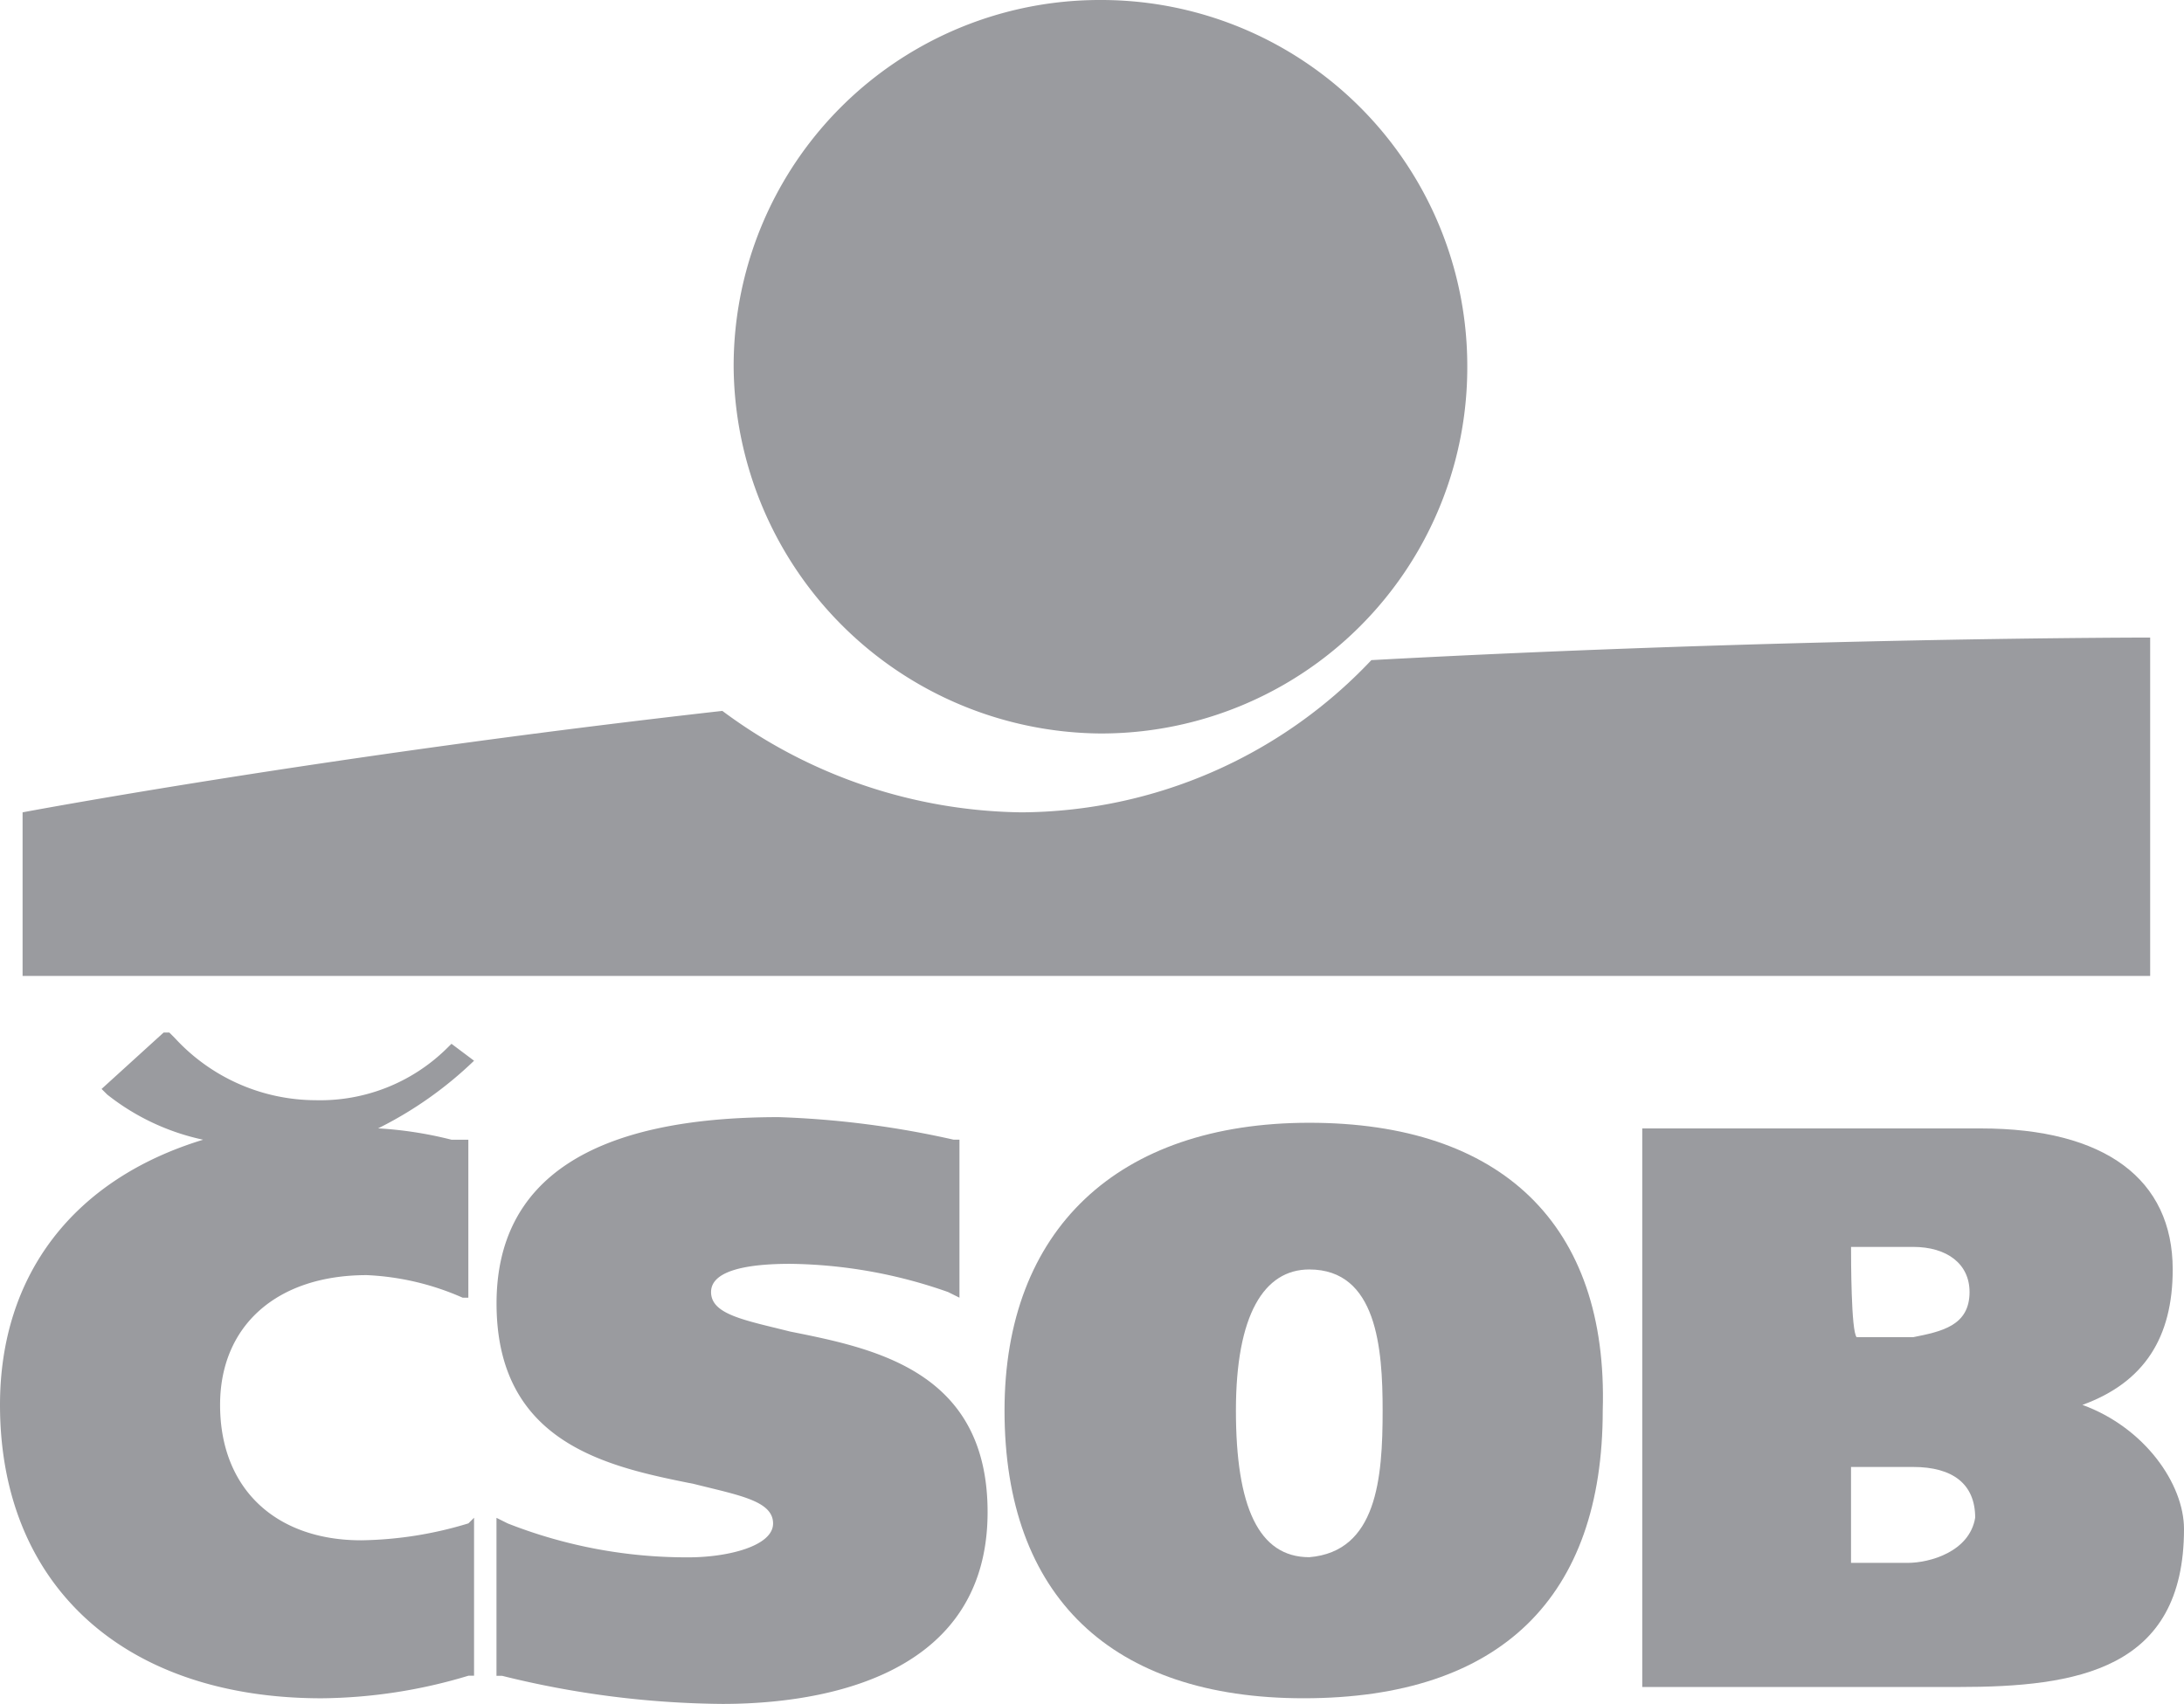
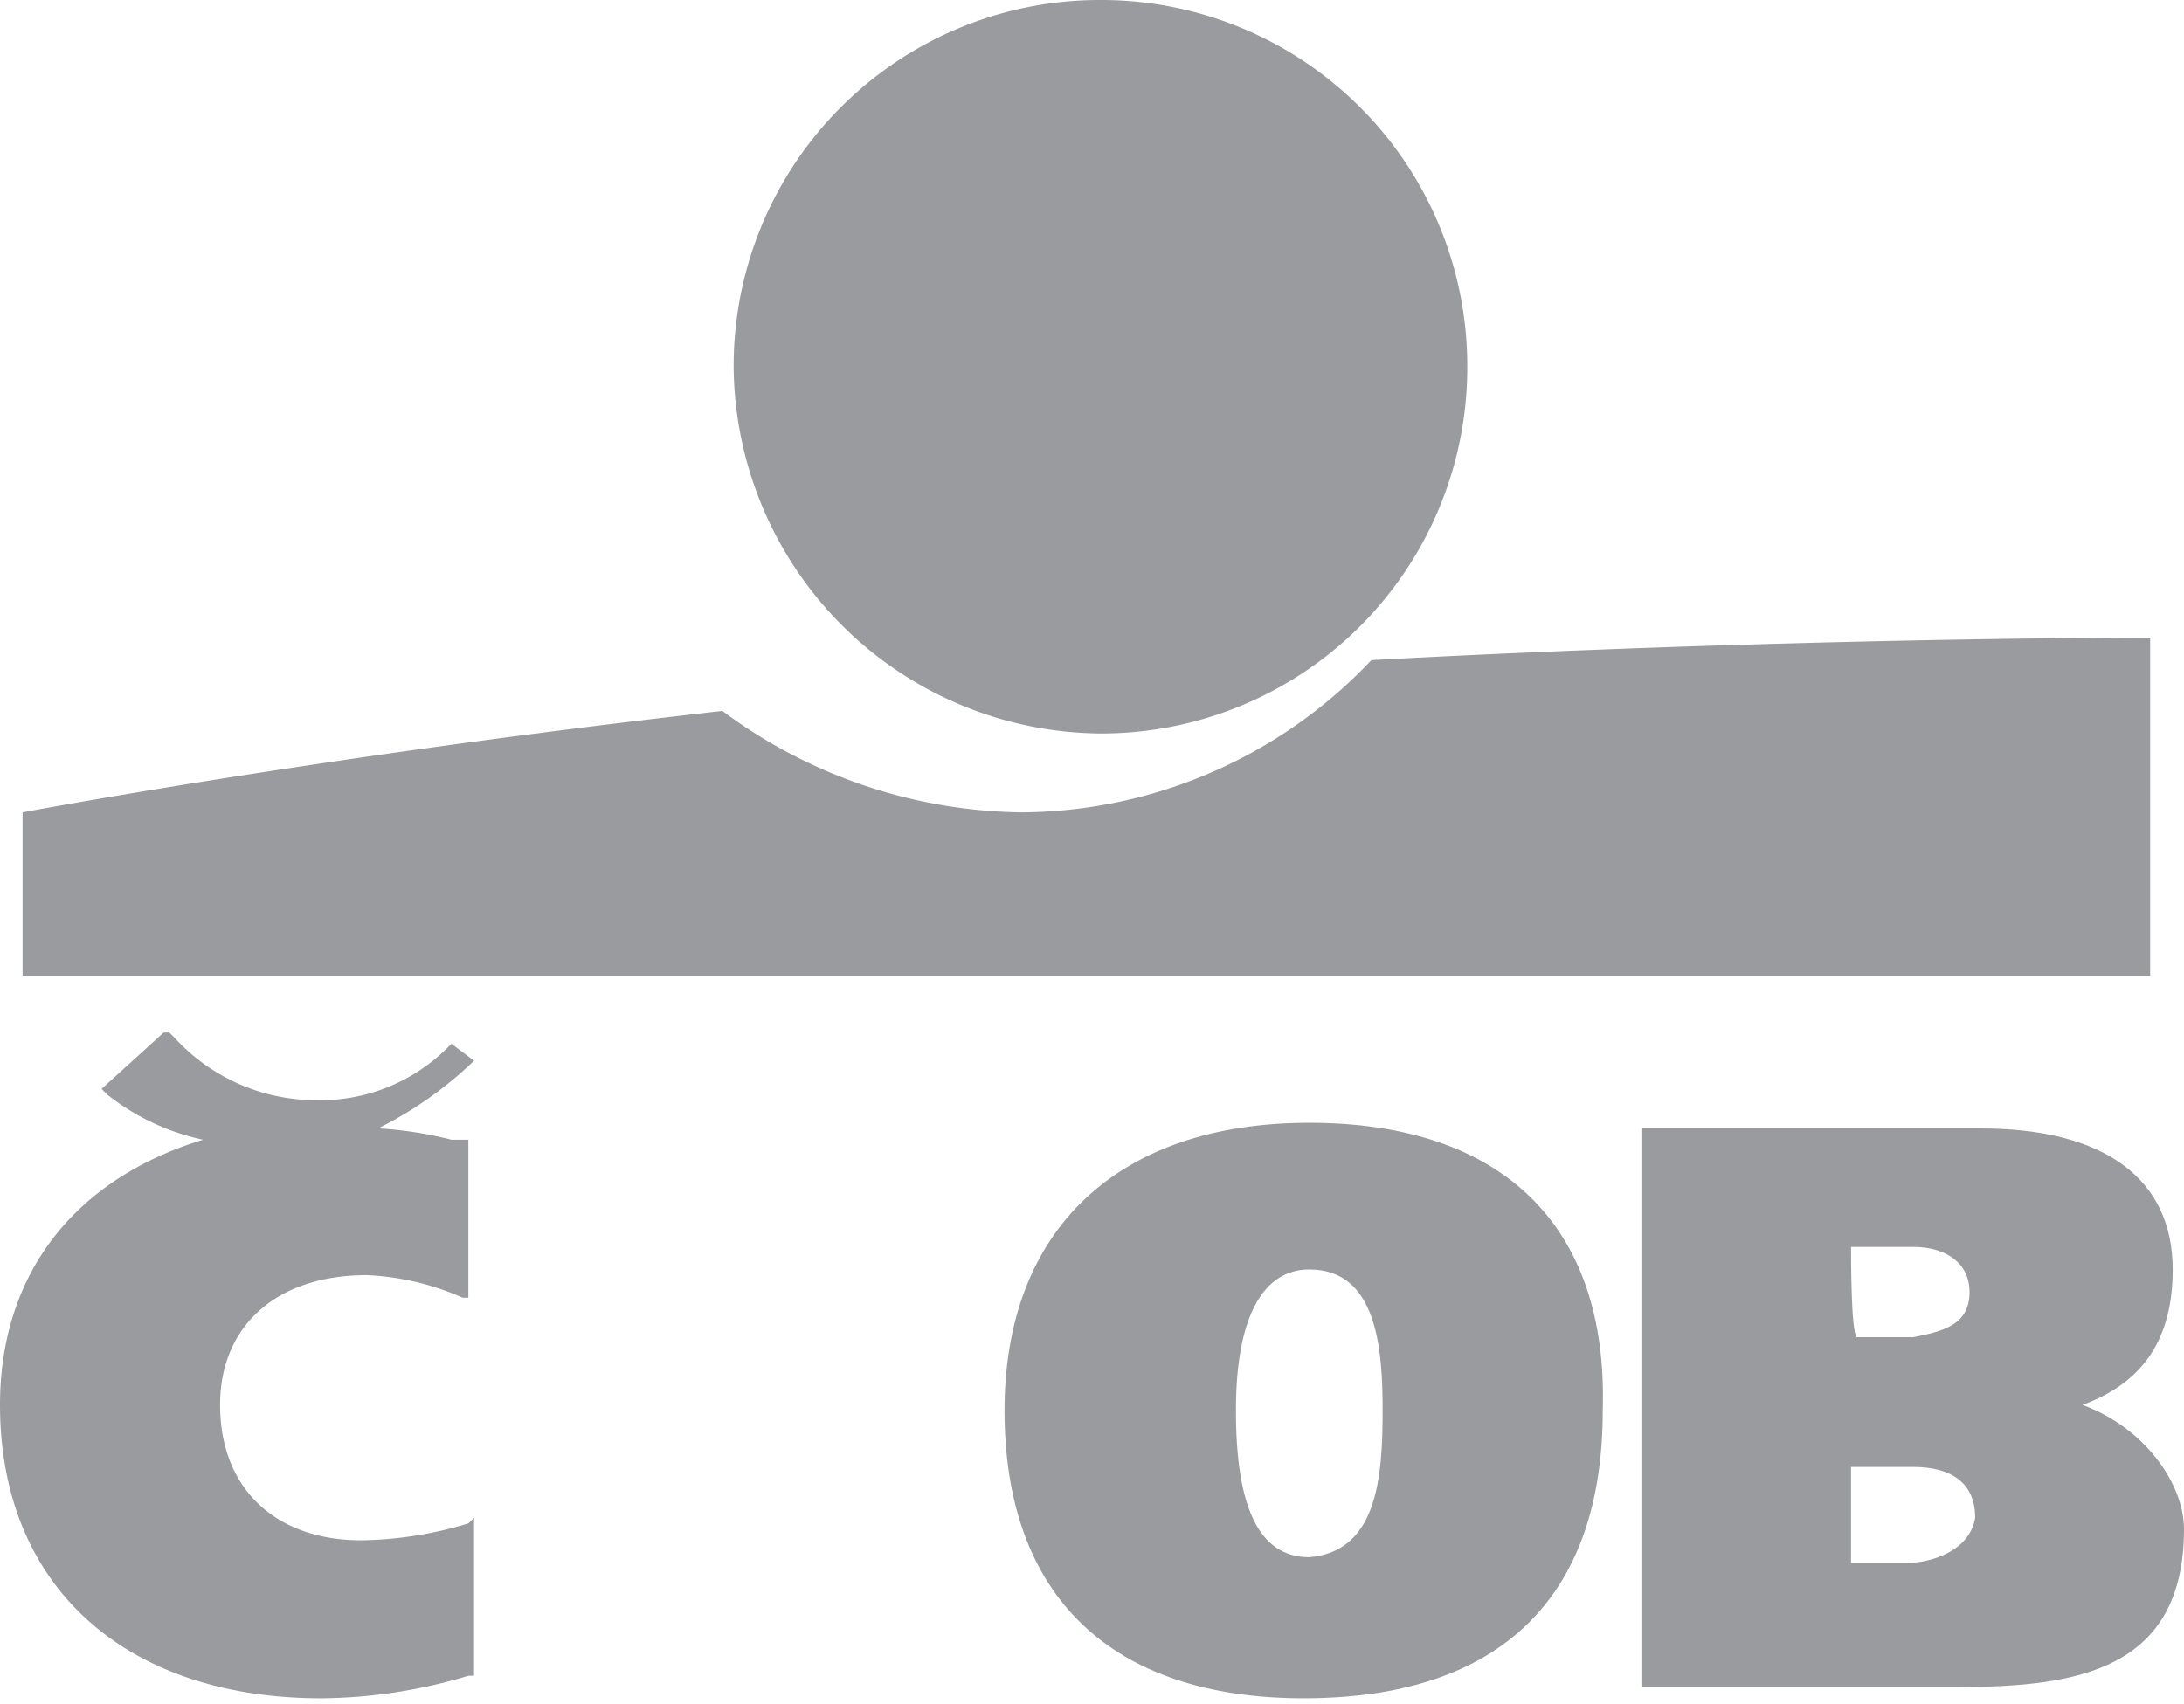
<svg xmlns="http://www.w3.org/2000/svg" width="96.109" height="75" viewBox="0 0 96.109 75">
  <defs>
    <clipPath id="clip-path">
      <path id="Path_71" data-name="Path 71" d="M0,0H96.109V-75H0Z" fill="none" />
    </clipPath>
  </defs>
  <g id="Group_76" data-name="Group 76" transform="translate(0 75)">
    <g id="Group_75" data-name="Group 75" clip-path="url(#clip-path)">
      <g id="Group_69" data-name="Group 69" transform="translate(48.427 -42.715)">
        <path id="Path_65" data-name="Path 65" d="M0,0A16.11,16.11,0,0,0,16.142-16.142,16.11,16.11,0,0,0,0-32.285,16.11,16.11,0,0,0-16.142-16.142,16.27,16.27,0,0,0,0,0" fill="#9a9b9f" />
      </g>
      <g id="Group_70" data-name="Group 70" transform="translate(60.348 -45.944)">
        <path id="Path_66" data-name="Path 66" d="M0,0A21.318,21.318,0,0,1-15.4,6.7,22.481,22.481,0,0,1-28.56,2.235C-46.192,4.222-59.354,6.7-59.354,6.7v7.2H34.272V-.993S18.377-.993,0,0" fill="#9a9b9f" />
      </g>
      <g id="Group_71" data-name="Group 71" transform="translate(34.768 -16.391)">
-         <path id="Path_67" data-name="Path 67" d="M0,0C-1.987-.5-3.477-.745-3.477-1.738S-1.738-2.98,0-2.98A21.55,21.55,0,0,1,6.954-1.738l.5.248V-8.444H7.2A40.913,40.913,0,0,0-.5-9.437c-8.2,0-12.417,2.732-12.417,8.2,0,6.209,4.967,7.2,8.692,7.947,1.987.5,3.477.745,3.477,1.739s-1.987,1.49-3.725,1.49a21.516,21.516,0,0,1-7.947-1.49l-.5-.249v6.954h.248A41.394,41.394,0,0,0-2.98,16.391c3.477,0,11.672-.745,11.672-8.444C8.692,1.738,3.725.745,0,0" fill="#9a9b9f" />
-       </g>
+         </g>
      <g id="Group_72" data-name="Group 72" transform="translate(57.616 -25.58)">
        <path id="Path_68" data-name="Path 68" d="M0,0H0C-8.444,0-13.411,4.719-13.411,12.666c0,8.195,4.719,12.665,13.163,12.665,8.692,0,13.162-4.47,13.162-12.665C13.162,4.47,8.444,0,0,0M0,19.122H0c-2.235,0-3.228-2.235-3.228-6.456S-1.987,6.457,0,6.457c2.98,0,3.228,3.477,3.228,6.209,0,2.98-.248,6.208-3.228,6.456" fill="#9a9b9f" />
      </g>
      <g id="Group_73" data-name="Group 73" transform="translate(91.639 -13.162)">
        <path id="Path_69" data-name="Path 69" d="M0,0C2.732-.993,3.973-2.98,3.973-5.96c0-3.974-2.98-6.209-8.443-6.209h-14.9V12.417H-5.464c5.216,0,9.934-.745,9.934-6.953C4.47,3.477,2.732.993,0,0M-10.182-6.954H-7.45c1.49,0,2.483.745,2.483,1.987,0,1.49-1.242,1.738-2.483,1.987H-9.934c-.248-.249-.248-3.477-.248-3.974M-7.7,6.954h-2.483V2.732H-7.45c1.738,0,2.731.745,2.731,2.235C-4.967,6.457-6.7,6.954-7.7,6.954" fill="#9a9b9f" />
      </g>
      <g id="Group_74" data-name="Group 74" transform="translate(20.861 -28.311)">
        <path id="Path_70" data-name="Path 70" d="M0,0-.993-.745-1.242-.5A7.939,7.939,0,0,1-6.954,1.738,8.445,8.445,0,0,1-13.162-.993l-.249-.249h-.248l-2.732,2.484.249.248a10.227,10.227,0,0,0,4.221,1.987c-5.711,1.738-8.94,5.96-8.94,11.672,0,7.947,5.464,12.914,14.156,12.914A22.938,22.938,0,0,0-.248,27.07H0V20.116l-.248.248a16.87,16.87,0,0,1-4.719.745c-3.725,0-6.209-2.235-6.209-5.96,0-3.477,2.484-5.712,6.457-5.712A11.691,11.691,0,0,1-.5,10.431h.249V3.477H-.993a17.053,17.053,0,0,0-3.229-.5A16.945,16.945,0,0,0,0,0" fill="#9a9b9f" />
      </g>
    </g>
  </g>
</svg>